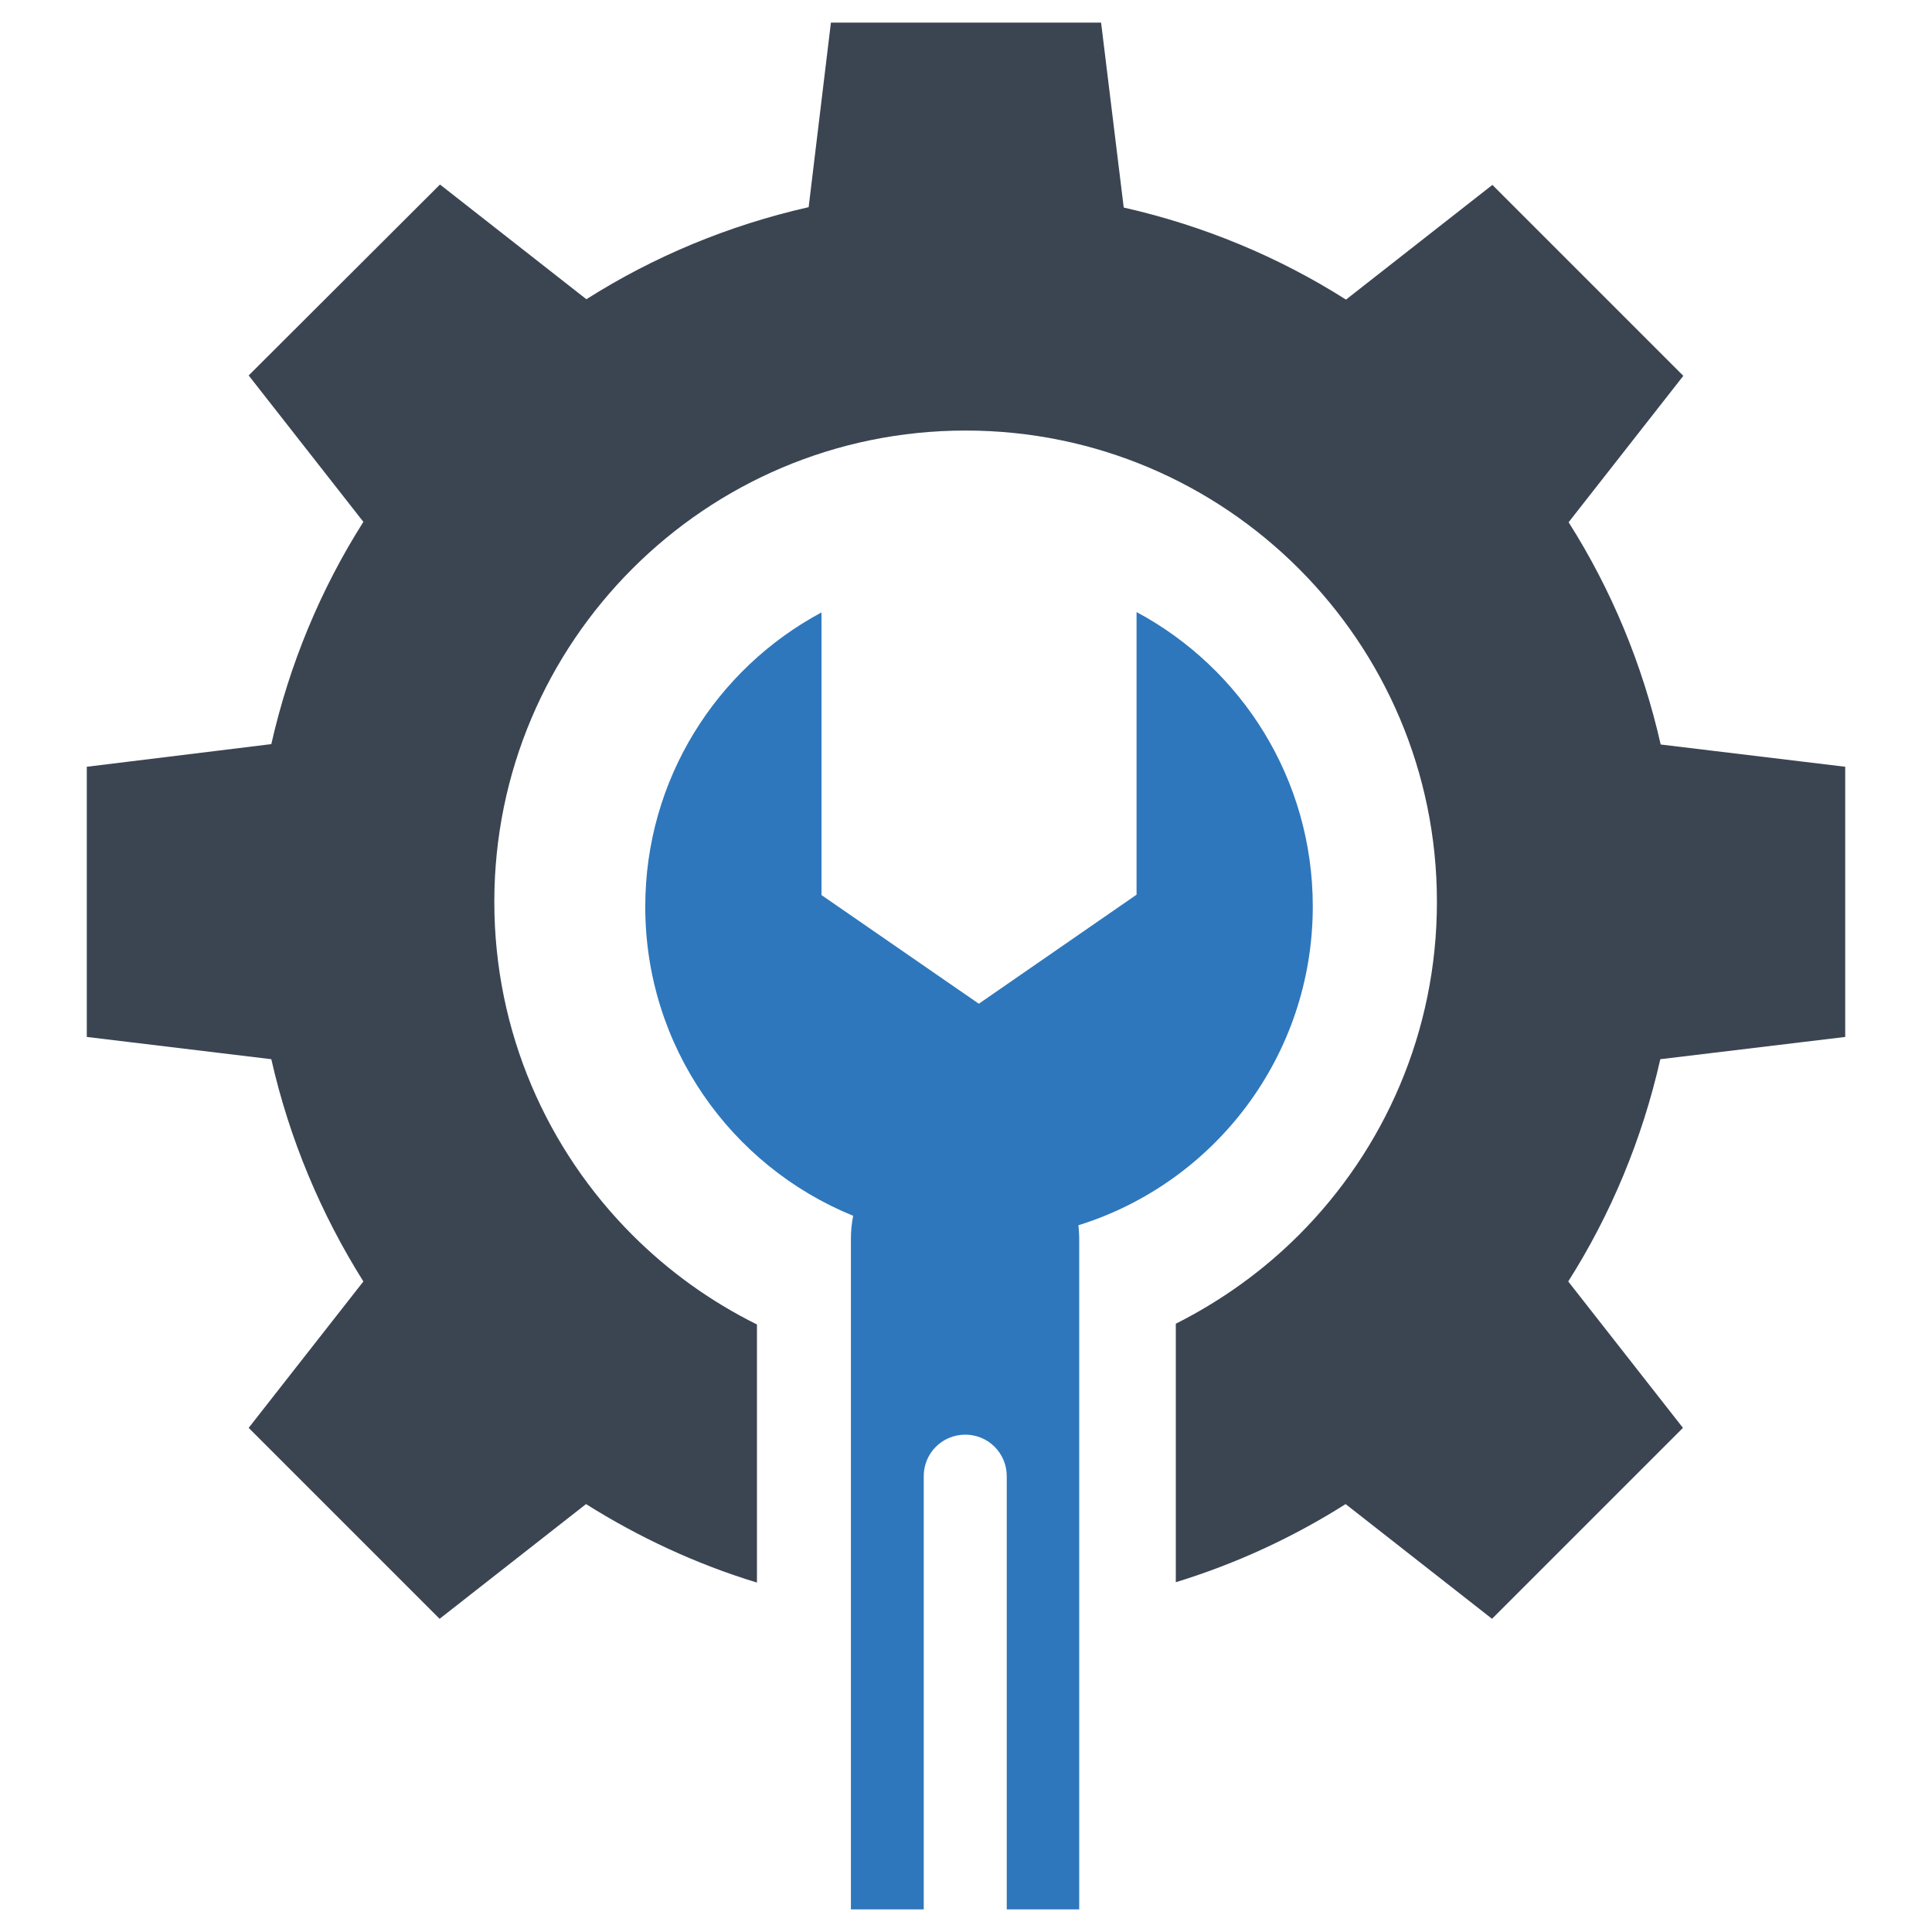
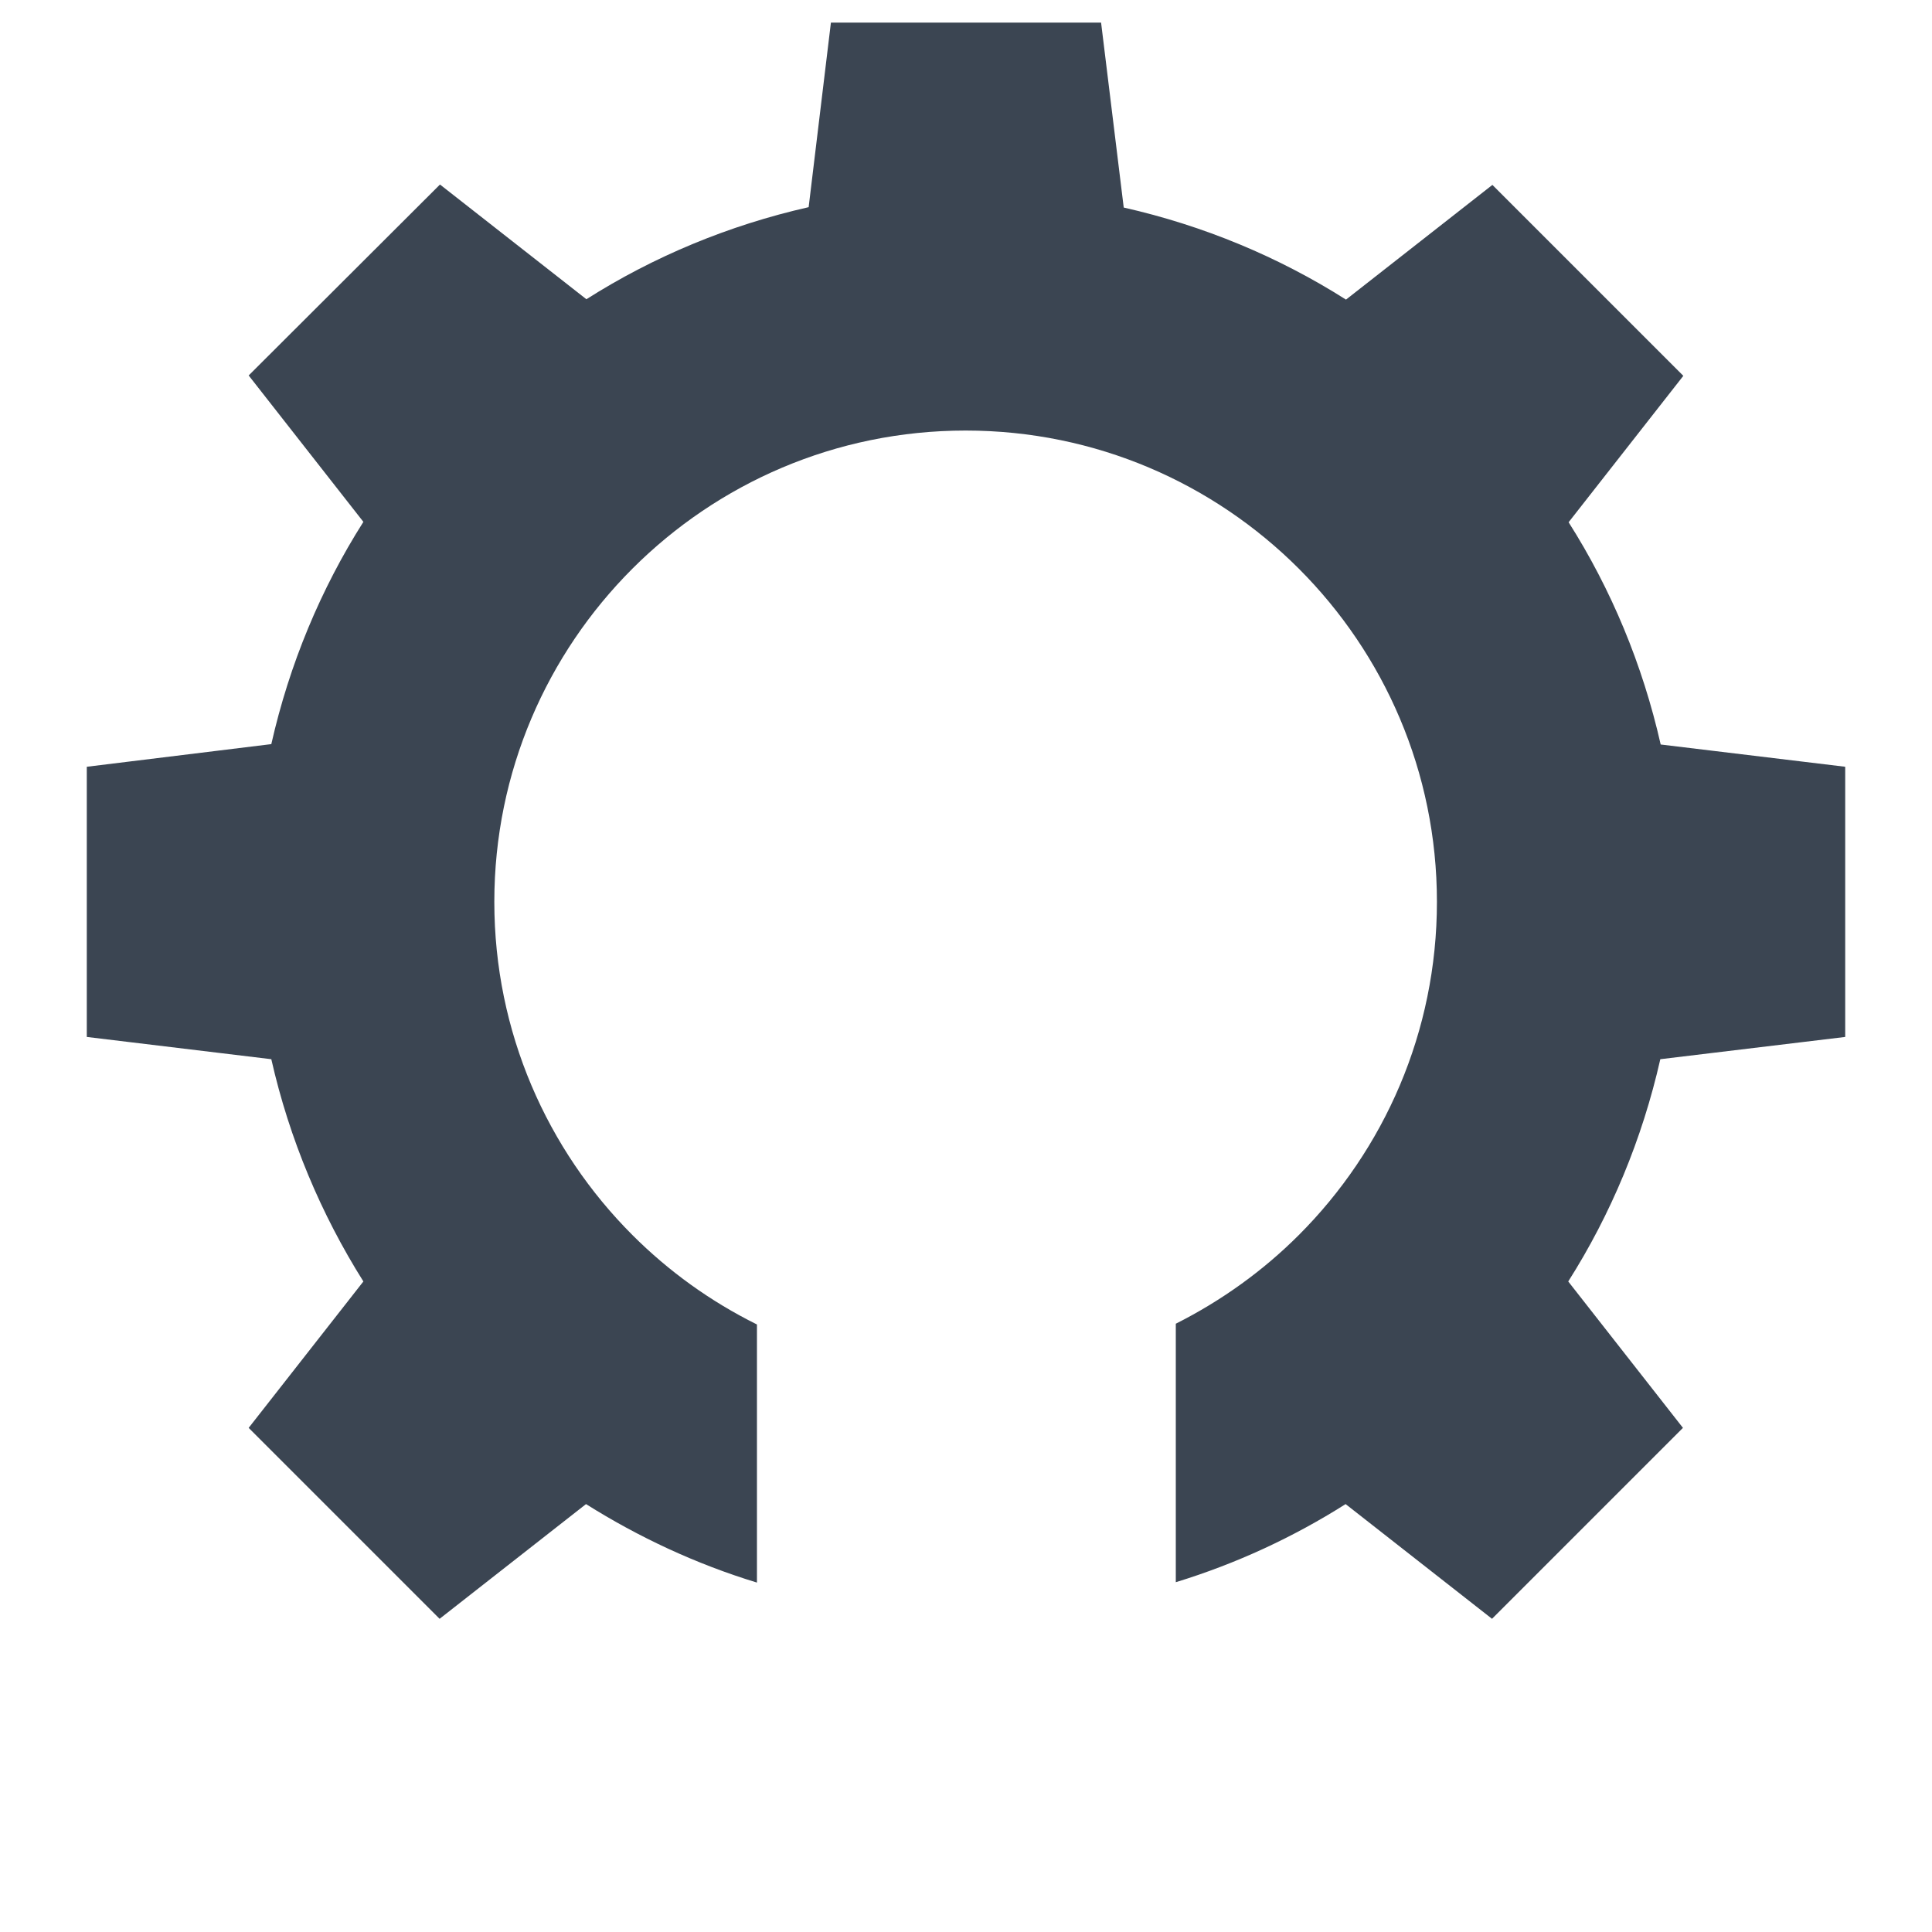
<svg xmlns="http://www.w3.org/2000/svg" version="1.1" id="Layer_1" x="0px" y="0px" viewBox="0 0 512 512" style="enable-background:new 0 0 512 512;" xml:space="preserve">
  <style type="text/css">
	.st0{fill:#2E77BC;}
	.st1{fill-rule:evenodd;clip-rule:evenodd;fill:#3B4552;}
</style>
  <g>
-     <path class="st0" d="M226.1,322.2c-0.4,2-0.6,4-0.6,6.1V506h19.3V391.2c0-6.1,4.9-11,11-11c6.1,0,11,4.9,11,11V506H286V328.3   c0-1.2-0.1-2.4-0.2-3.6c36-11.2,62.1-44.8,62.1-84.5c0-33.8-18.9-63.1-46.7-78v74.9L259.4,266l-41.7-28.8v-74.9   c-27.8,14.9-46.7,44.2-46.7,78C171,277.3,193.7,309,226.1,322.2z" />
    <path class="st1" d="M489,274.8v-71.6l-48.9-5.9c-4.8-21.2-13.1-41.1-24.4-58.9l30.4-38.8l-50.6-50.6l-38.8,30.4   c-17.8-11.3-37.7-19.6-58.9-24.4L291.8,6h-71.6l-5.9,48.9c-21.2,4.8-41.1,13.1-58.9,24.4l-38.8-30.4L65.9,99.5l30.4,38.8   c-11.3,17.8-19.6,37.7-24.4,58.9L23,203.2v71.6l48.9,5.9c4.8,21.2,13.2,41.1,24.4,58.9l-30.4,38.8l50.6,50.6l38.8-30.4   c14,8.8,29.2,15.9,45.3,20.8V351c-12.3-6.1-23.4-14.1-33-23.7c-22.6-22.6-36.6-53.8-36.6-88.3c0-34.5,14-65.7,36.6-88.3   c22.6-22.6,53.8-36.6,88.3-36.6c34.5,0,65.7,14,88.3,36.6c22.6,22.6,36.6,53.8,36.6,88.3c0,34.5-14,65.7-36.6,88.3   c-9.5,9.5-20.5,17.4-32.6,23.5v68.5c16-4.9,31.1-11.9,45-20.7l38.8,30.4l50.6-50.6l-30.4-38.8c11.3-17.8,19.6-37.7,24.4-58.9   L489,274.8z" />
  </g>
</svg>